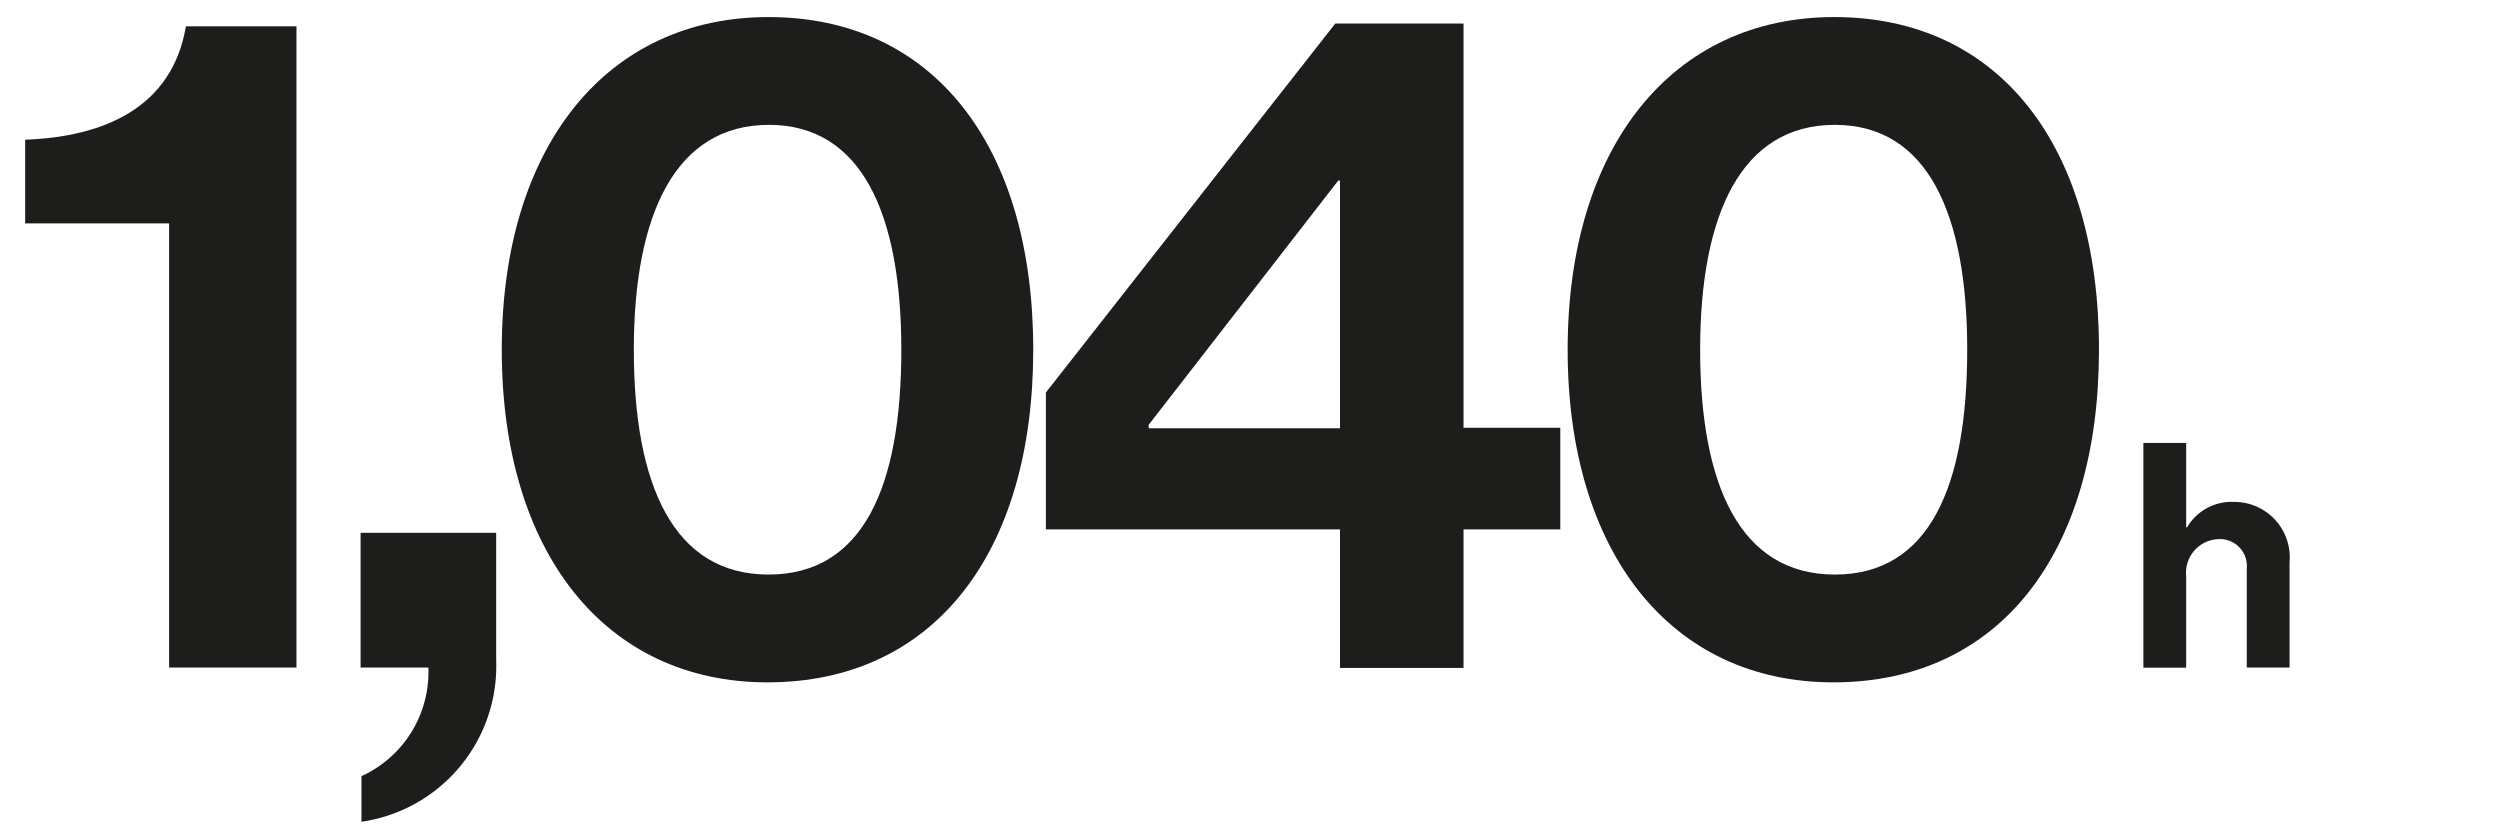
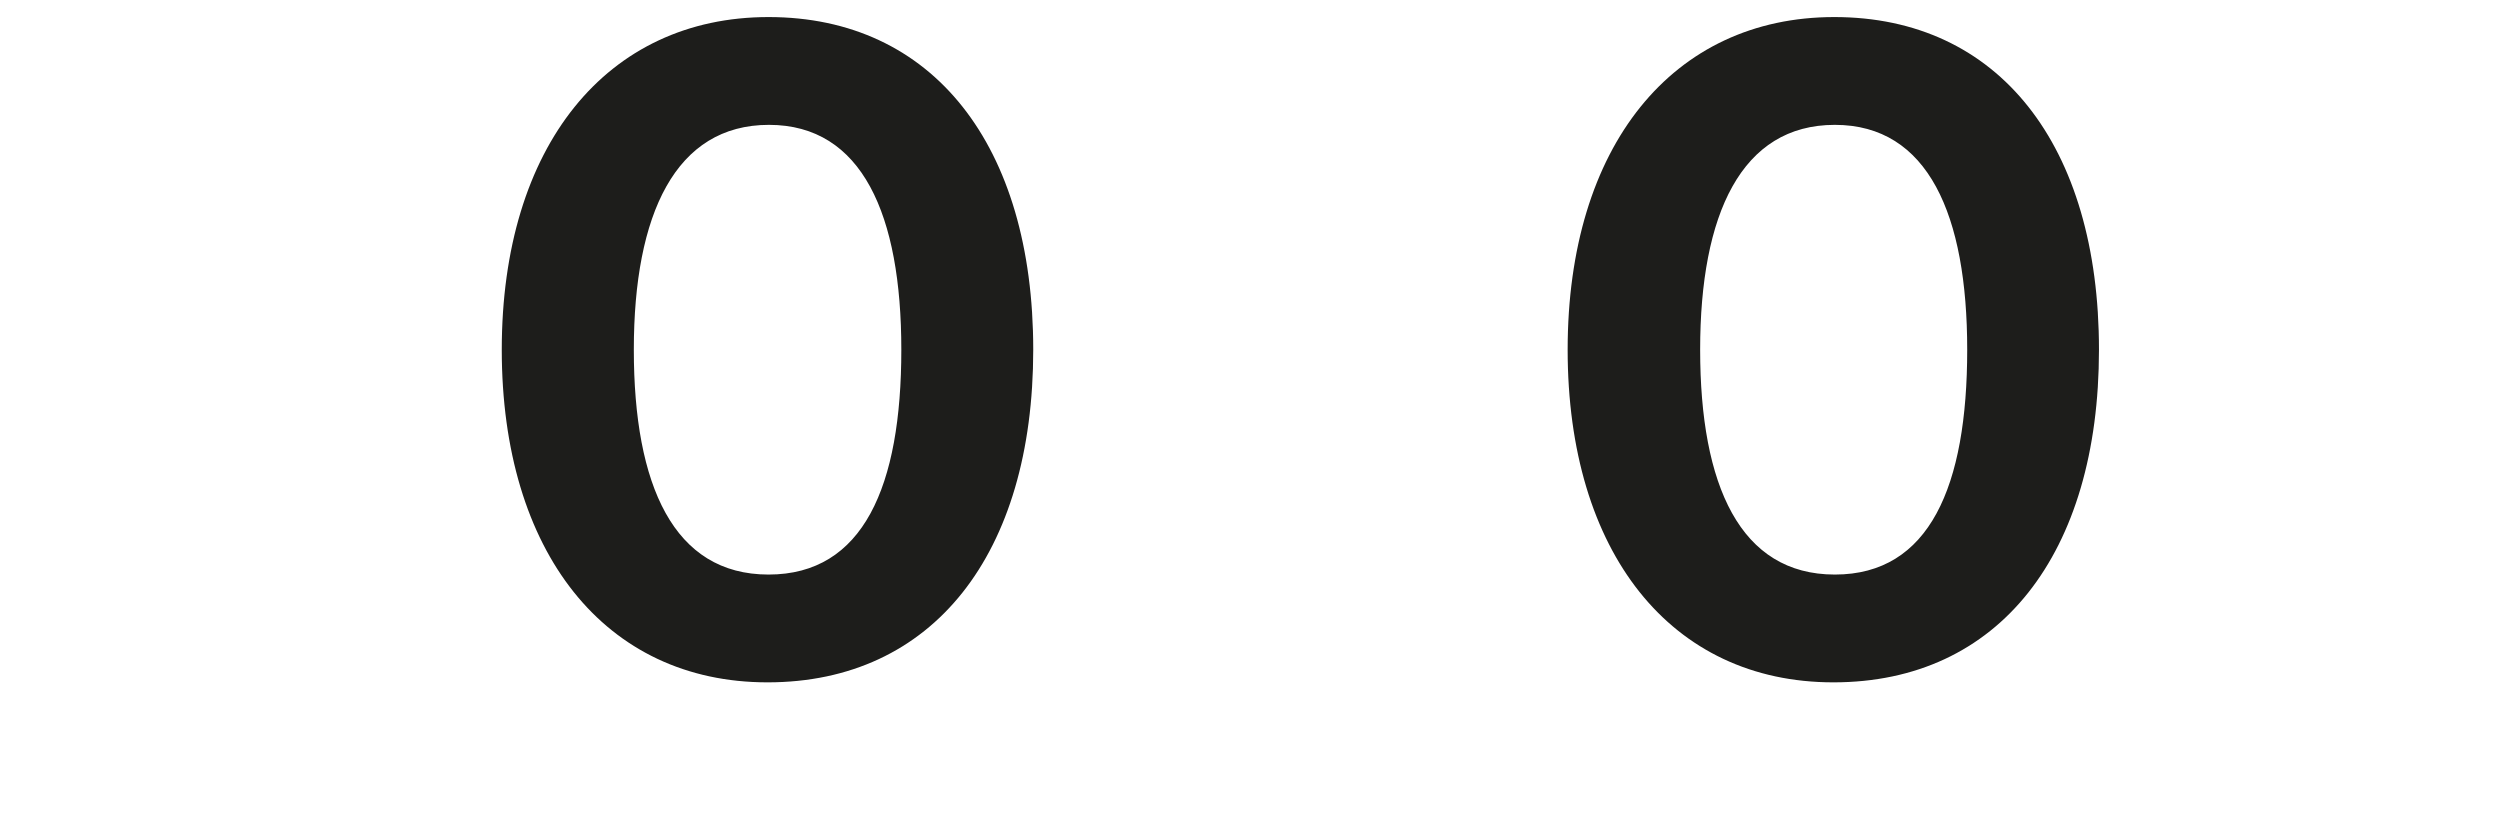
<svg xmlns="http://www.w3.org/2000/svg" viewBox="0 0 170 56">
  <defs>
    <style>.cls-1{fill:none;}.cls-2{fill:#1d1d1b;}</style>
  </defs>
  <g id="Ebene_3" data-name="Ebene 3">
-     <rect class="cls-1" width="170" height="56.07" />
-   </g>
+     </g>
  <g id="Pfad">
-     <path class="cls-2" d="M11.5,15.19H1.71V9.5c5.3-.19,10-2.15,10.93-7.71h7.52v43.6H11.5Z" />
-     <path class="cls-2" d="M24.58,52.78a7.79,7.79,0,0,0,4.55-7.39H24.52V36.23h9.22v8.65a10.7,10.7,0,0,1-9.16,11Z" />
    <path class="cls-2" d="M34.12,23.78c0-13.84,7.14-22.62,18.14-22.62,11.18,0,18,8.72,18,22.62S63.44,46.4,52.19,46.4C41.14,46.4,34.12,37.55,34.12,23.78Zm27.17,0c0-9.16-2.65-15.29-9-15.29S43.1,14.55,43.1,23.78s2.71,15.29,9.16,15.29S61.29,33.07,61.29,23.78Z" />
-     <path class="cls-2" d="M91.12,36h-20V26.69L90.8,1.6h8.72V29.09h6.58V36H99.52v9.42h-8.4Zm-13-6.88h13V12.28H91L78.1,28.9Z" />
    <path class="cls-2" d="M106.6,23.78c0-13.84,7.14-22.62,18.13-22.62,11.19,0,18,8.72,18,22.62S135.92,46.4,124.67,46.4C113.61,46.4,106.6,37.55,106.6,23.78Zm27.17,0c0-9.16-2.65-15.29-9-15.29s-9.16,6.06-9.16,15.29,2.72,15.29,9.16,15.29S133.77,33.07,133.77,23.78Z" />
-     <path class="cls-2" d="M148.66,35.86h.06a3.51,3.51,0,0,1,3.19-1.73,3.77,3.77,0,0,1,3.78,4.1v7.16h-2.91V38.66a1.83,1.83,0,0,0-1.9-2,2.29,2.29,0,0,0-2.22,2.52v6.22h-2.91V30.12h2.91Z" />
  </g>
</svg>